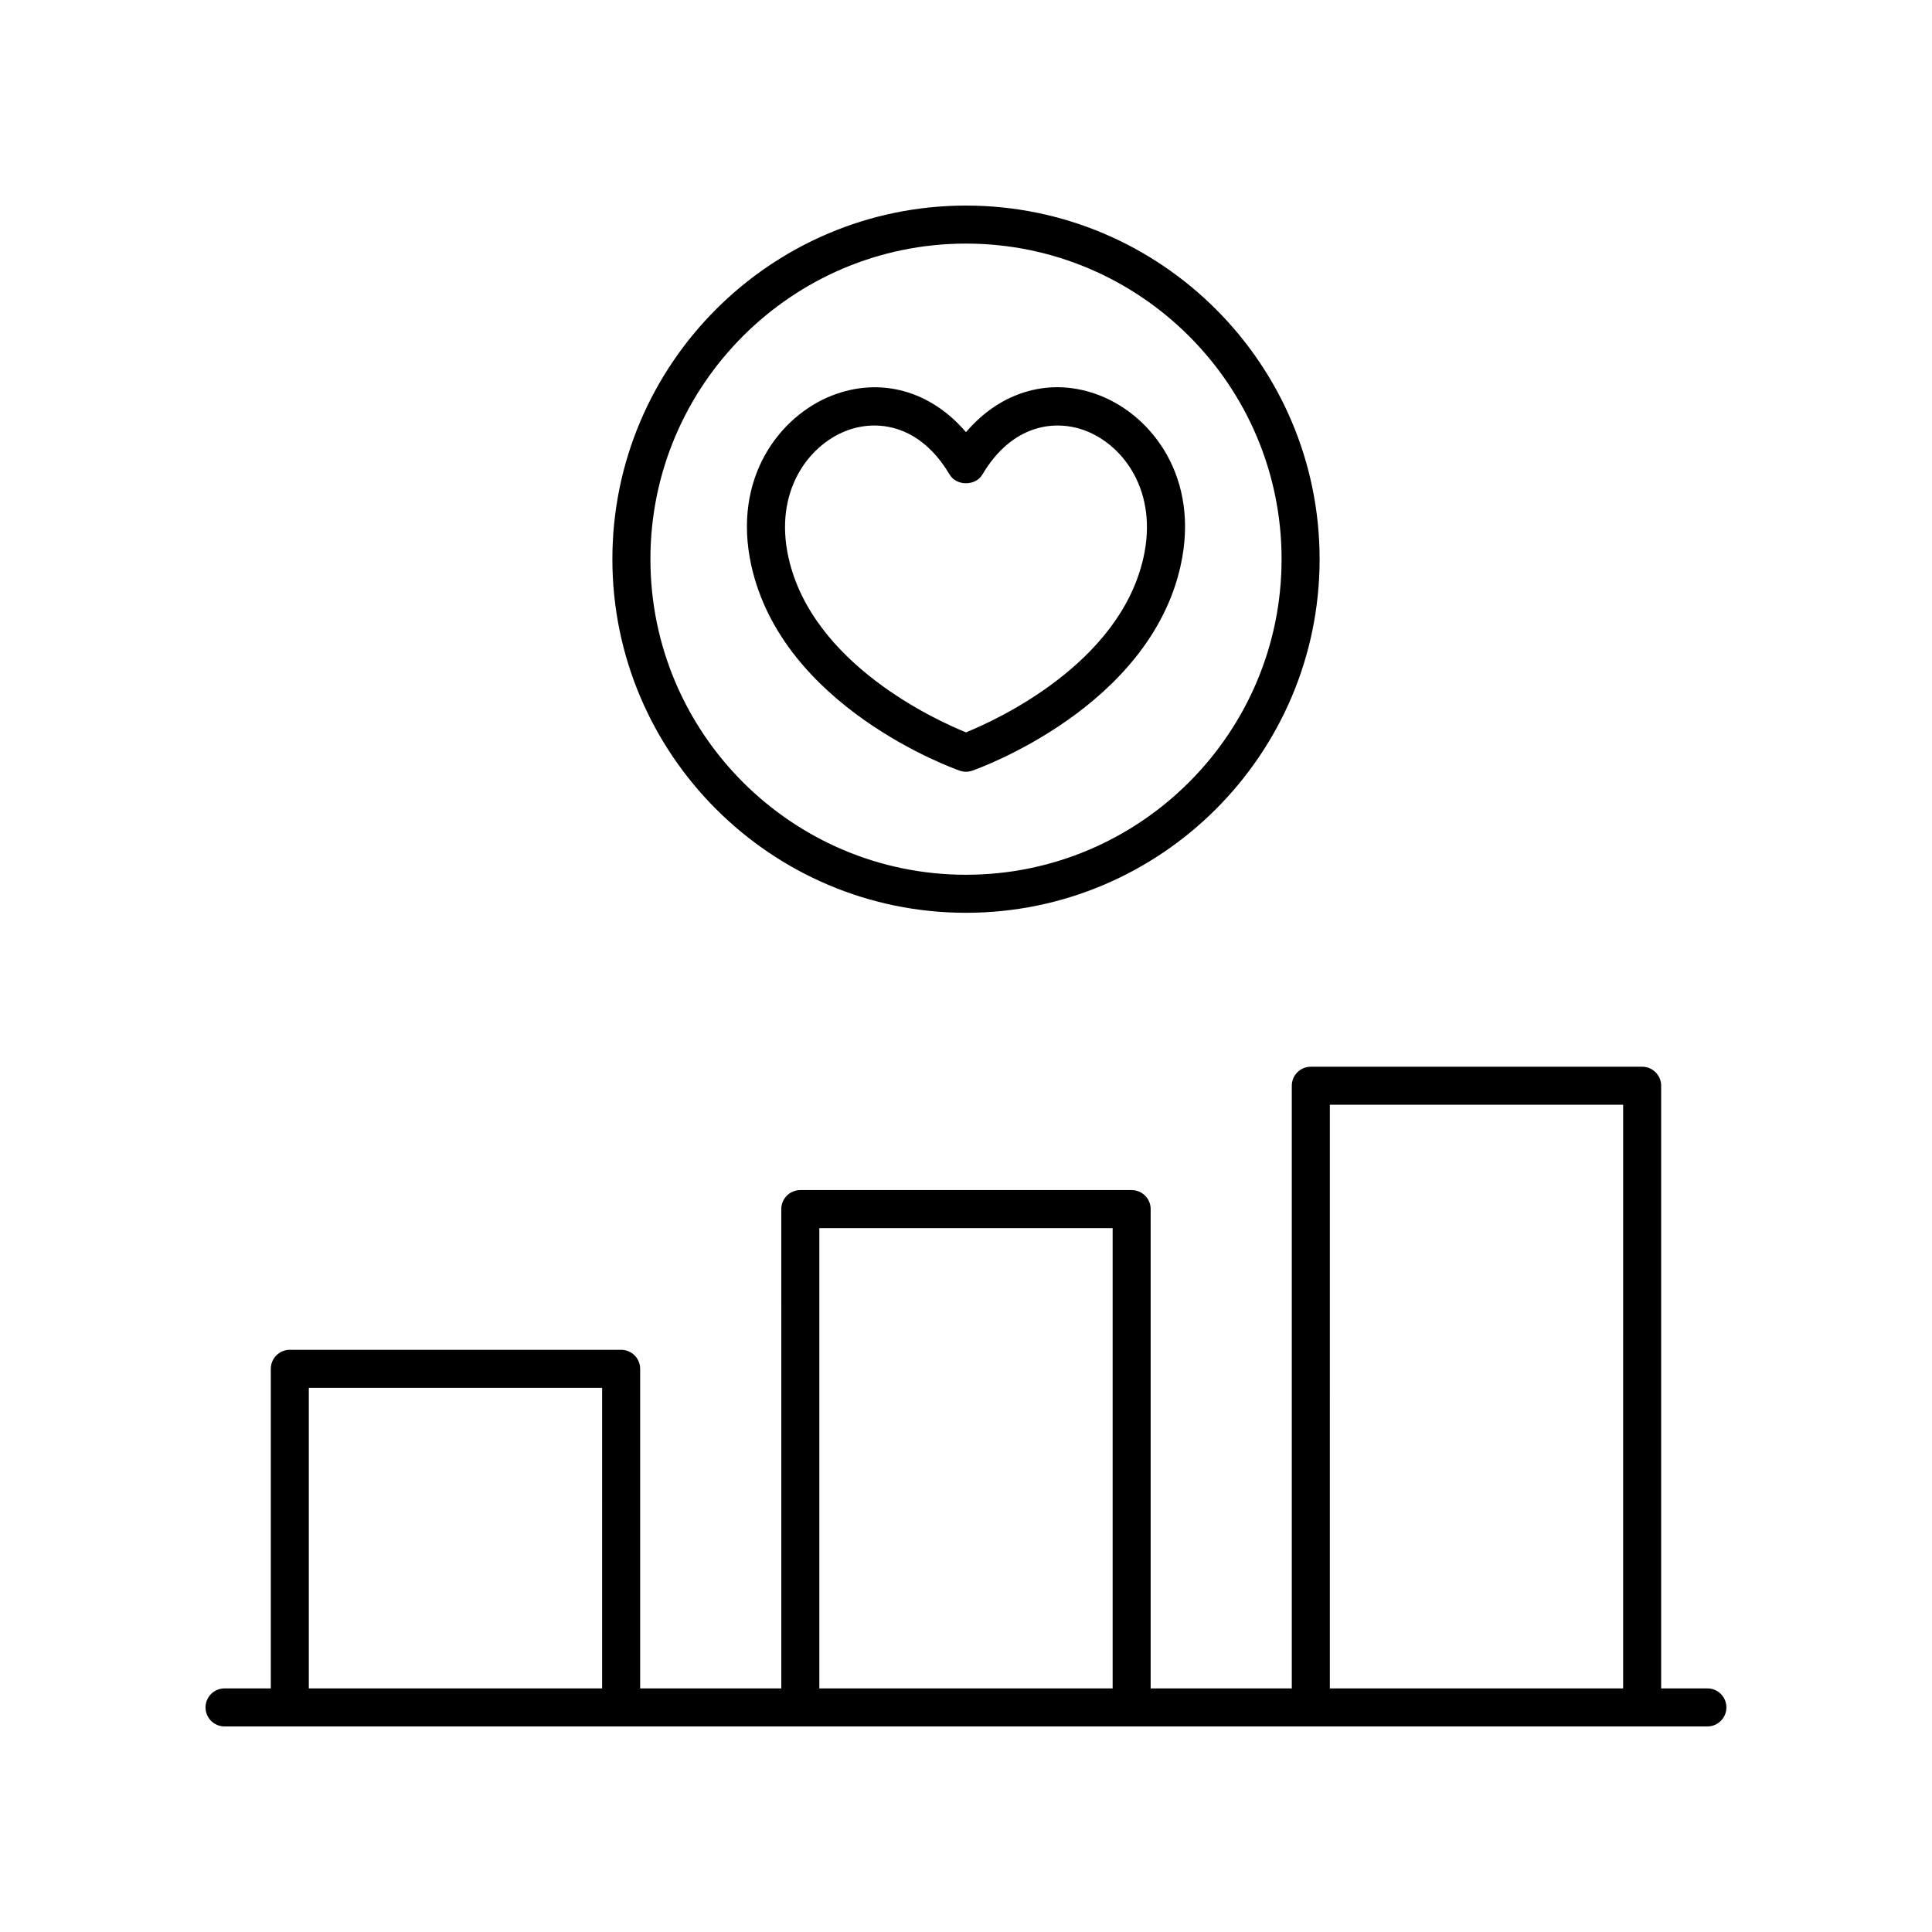
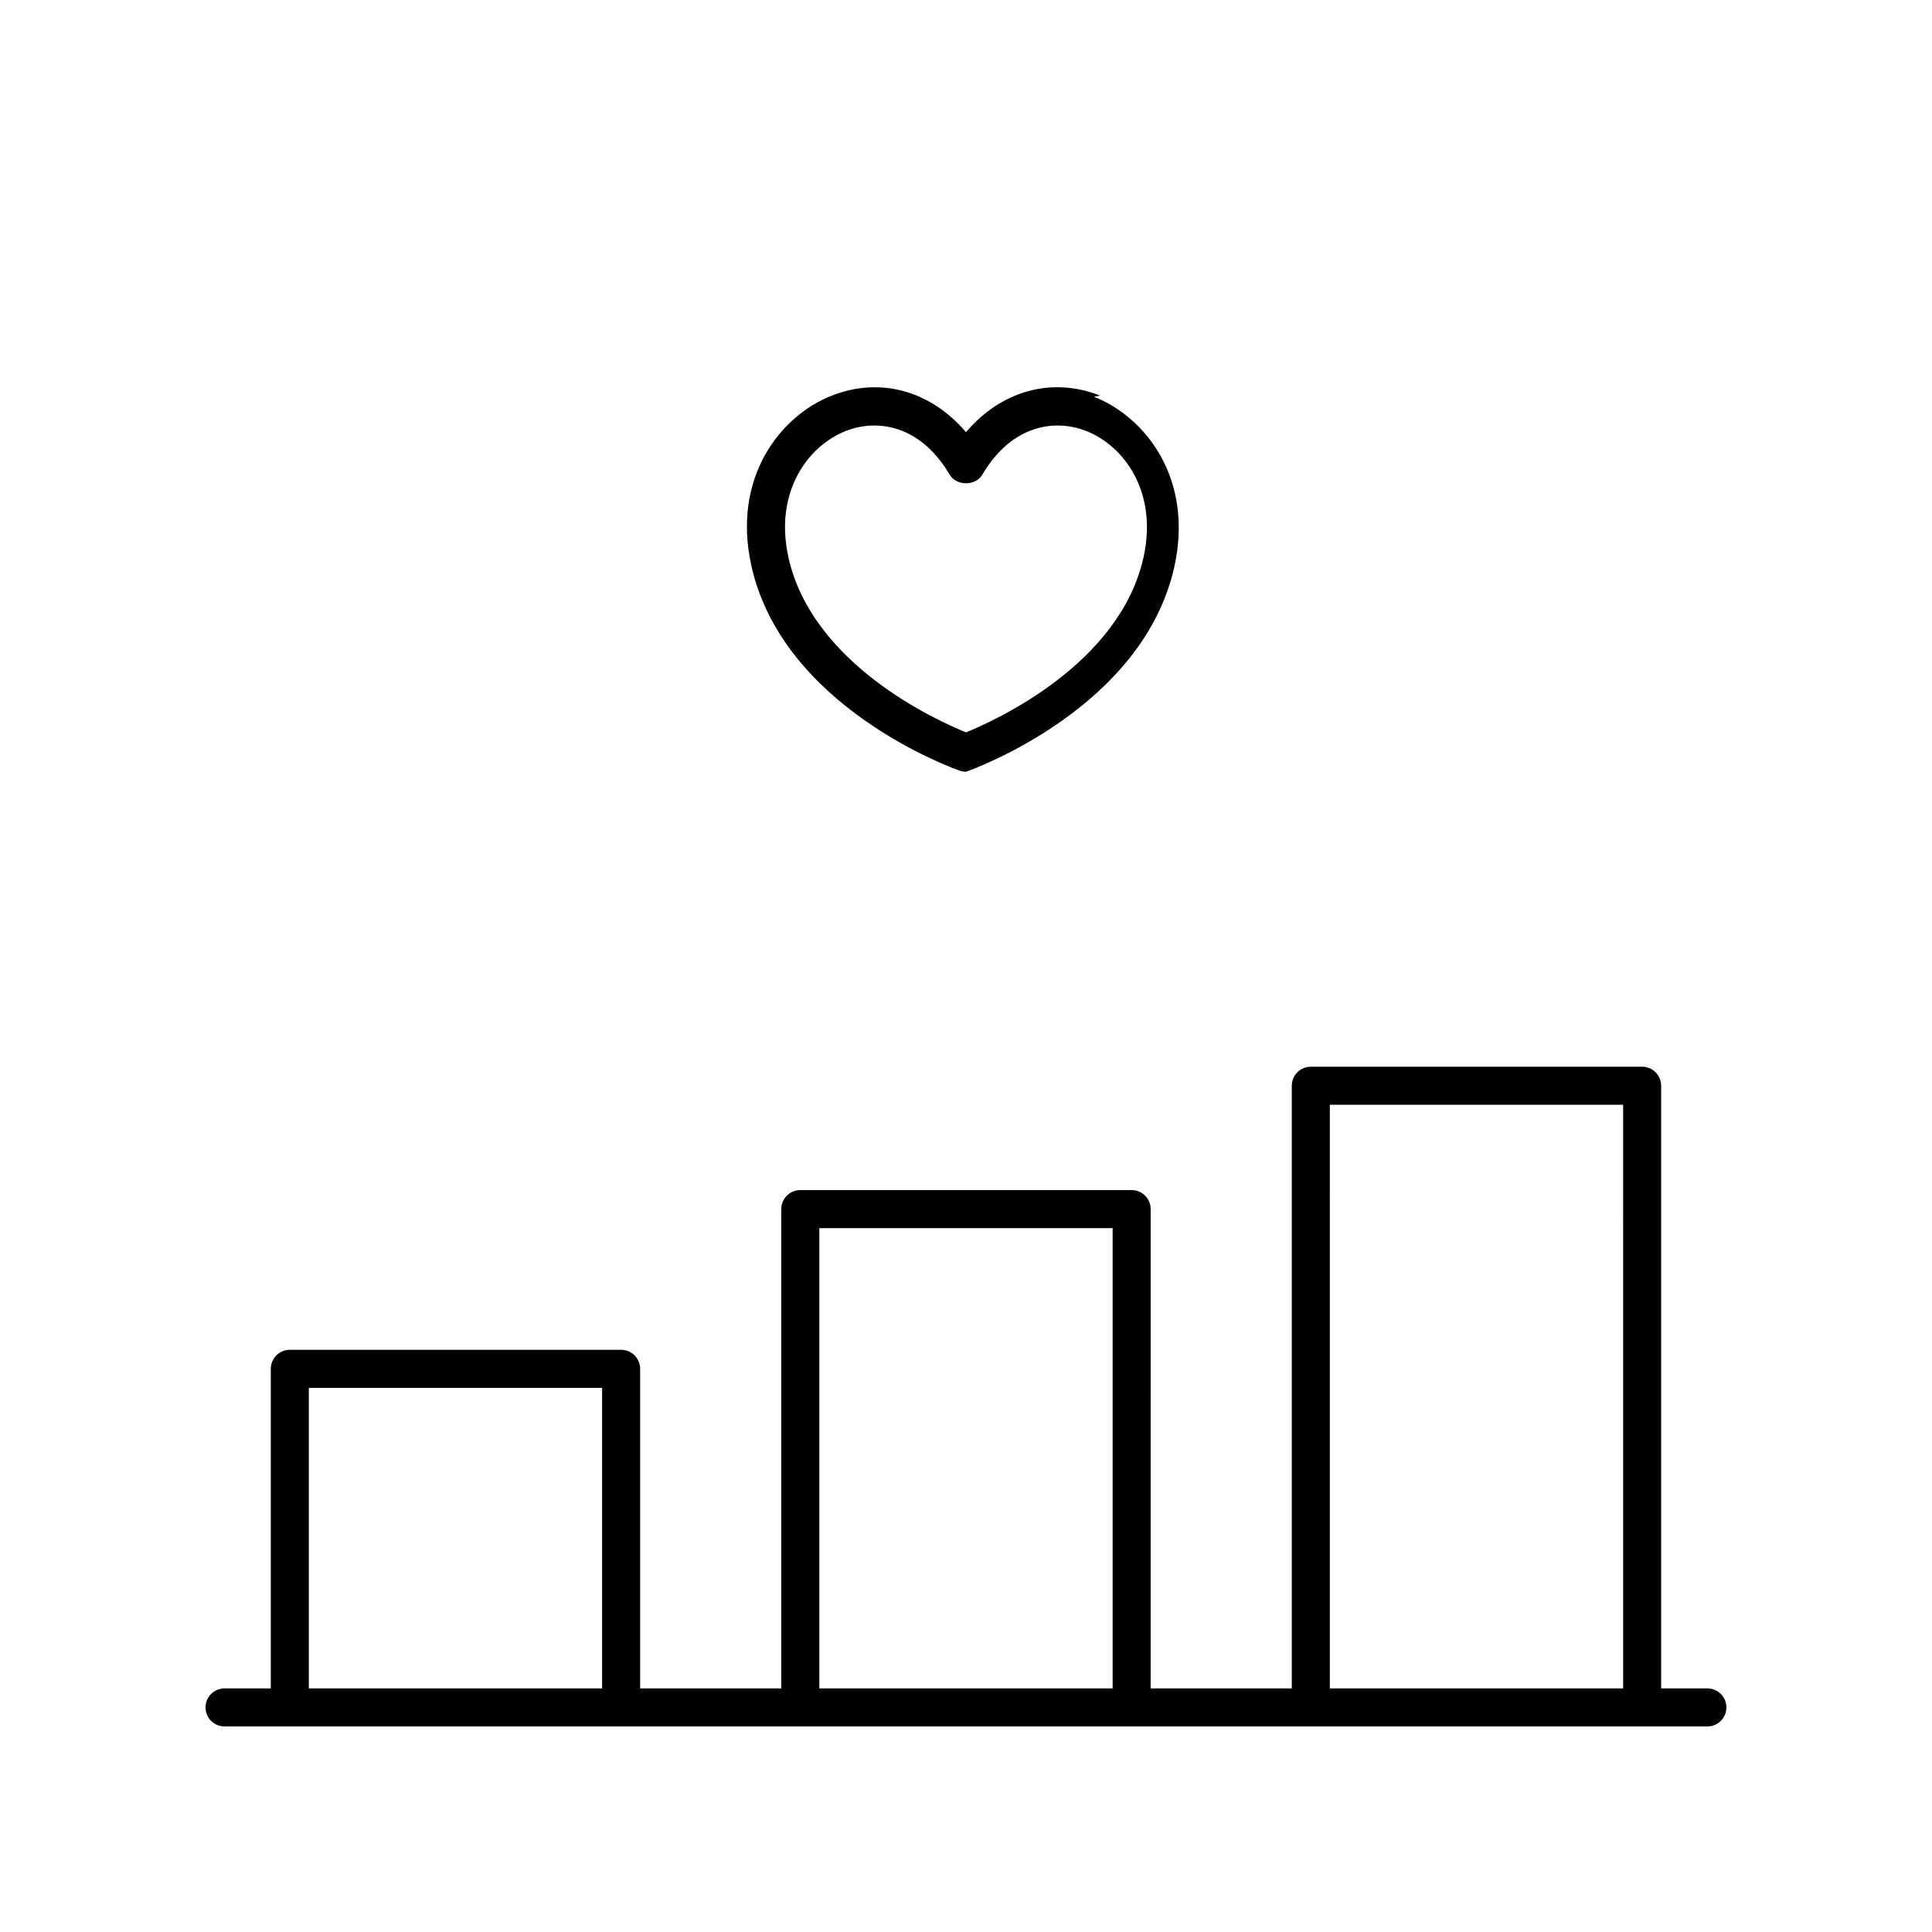
<svg xmlns="http://www.w3.org/2000/svg" fill="#000000" width="800px" height="800px" version="1.1" viewBox="144 144 512 512">
  <g>
-     <path d="m435.55 248.84c-12.898-5.086-26.234-1.262-35.555 9.688-9.328-10.953-22.668-14.75-35.562-9.688-13.855 5.465-26.441 21.875-21.332 45.004 8.285 37.543 53.316 53.723 55.23 54.391 0.539 0.191 1.102 0.285 1.664 0.285s1.125-0.094 1.664-0.285c1.914-0.668 46.938-16.848 55.23-54.391 5.106-23.129-7.481-39.543-21.34-45.004zm11.5 42.828c-6.254 28.32-39.215 43.238-47.055 46.414-7.84-3.172-40.805-18.09-47.055-46.41-3.832-17.359 5.188-29.512 15.188-33.453 2.312-0.91 4.898-1.457 7.598-1.457 6.781 0 14.273 3.426 19.934 13.004 1.812 3.07 6.863 3.07 8.676 0 7.914-13.391 19.406-14.742 27.527-11.547 10 3.941 19.02 16.094 15.188 33.449z" />
-     <path d="m400 198.48c-51.672 0-93.711 42.035-93.711 93.707 0 51.676 42.035 93.711 93.711 93.711 51.672 0 93.711-42.035 93.711-93.711-0.004-51.672-42.039-93.707-93.711-93.707zm0 177.34c-46.117 0-83.633-37.52-83.633-83.637 0-46.113 37.516-83.629 83.633-83.629s83.633 37.516 83.633 83.629c0 46.117-37.52 83.637-83.633 83.637z" />
+     <path d="m435.55 248.84c-12.898-5.086-26.234-1.262-35.555 9.688-9.328-10.953-22.668-14.75-35.562-9.688-13.855 5.465-26.441 21.875-21.332 45.004 8.285 37.543 53.316 53.723 55.23 54.391 0.539 0.191 1.102 0.285 1.664 0.285c1.914-0.668 46.938-16.848 55.23-54.391 5.106-23.129-7.481-39.543-21.34-45.004zm11.5 42.828c-6.254 28.32-39.215 43.238-47.055 46.414-7.84-3.172-40.805-18.09-47.055-46.41-3.832-17.359 5.188-29.512 15.188-33.453 2.312-0.91 4.898-1.457 7.598-1.457 6.781 0 14.273 3.426 19.934 13.004 1.812 3.07 6.863 3.07 8.676 0 7.914-13.391 19.406-14.742 27.527-11.547 10 3.941 19.02 16.094 15.188 33.449z" />
    <path d="m596.48 591.45h-12.258v-159.72c0-2.785-2.254-5.039-5.039-5.039l-87.805 0.004c-2.781 0-5.039 2.254-5.039 5.039v159.71h-37.406l0.004-127.02c0-2.785-2.254-5.039-5.039-5.039h-87.809c-2.781 0-5.039 2.254-5.039 5.039l0.004 127.02h-37.406v-84.691c0-2.785-2.254-5.039-5.039-5.039h-87.805c-2.781 0-5.039 2.254-5.039 5.039v84.691h-12.258c-2.781 0-5.039 2.254-5.039 5.039s2.254 5.039 5.039 5.039h392.97c2.781 0 5.039-2.254 5.039-5.039s-2.258-5.039-5.039-5.039zm-100.06-154.68h77.73l-0.004 154.68h-77.727zm-135.29 32.695h77.73v121.98h-77.73zm-135.29 42.332h77.73l-0.004 79.652h-77.727z" />
  </g>
</svg>